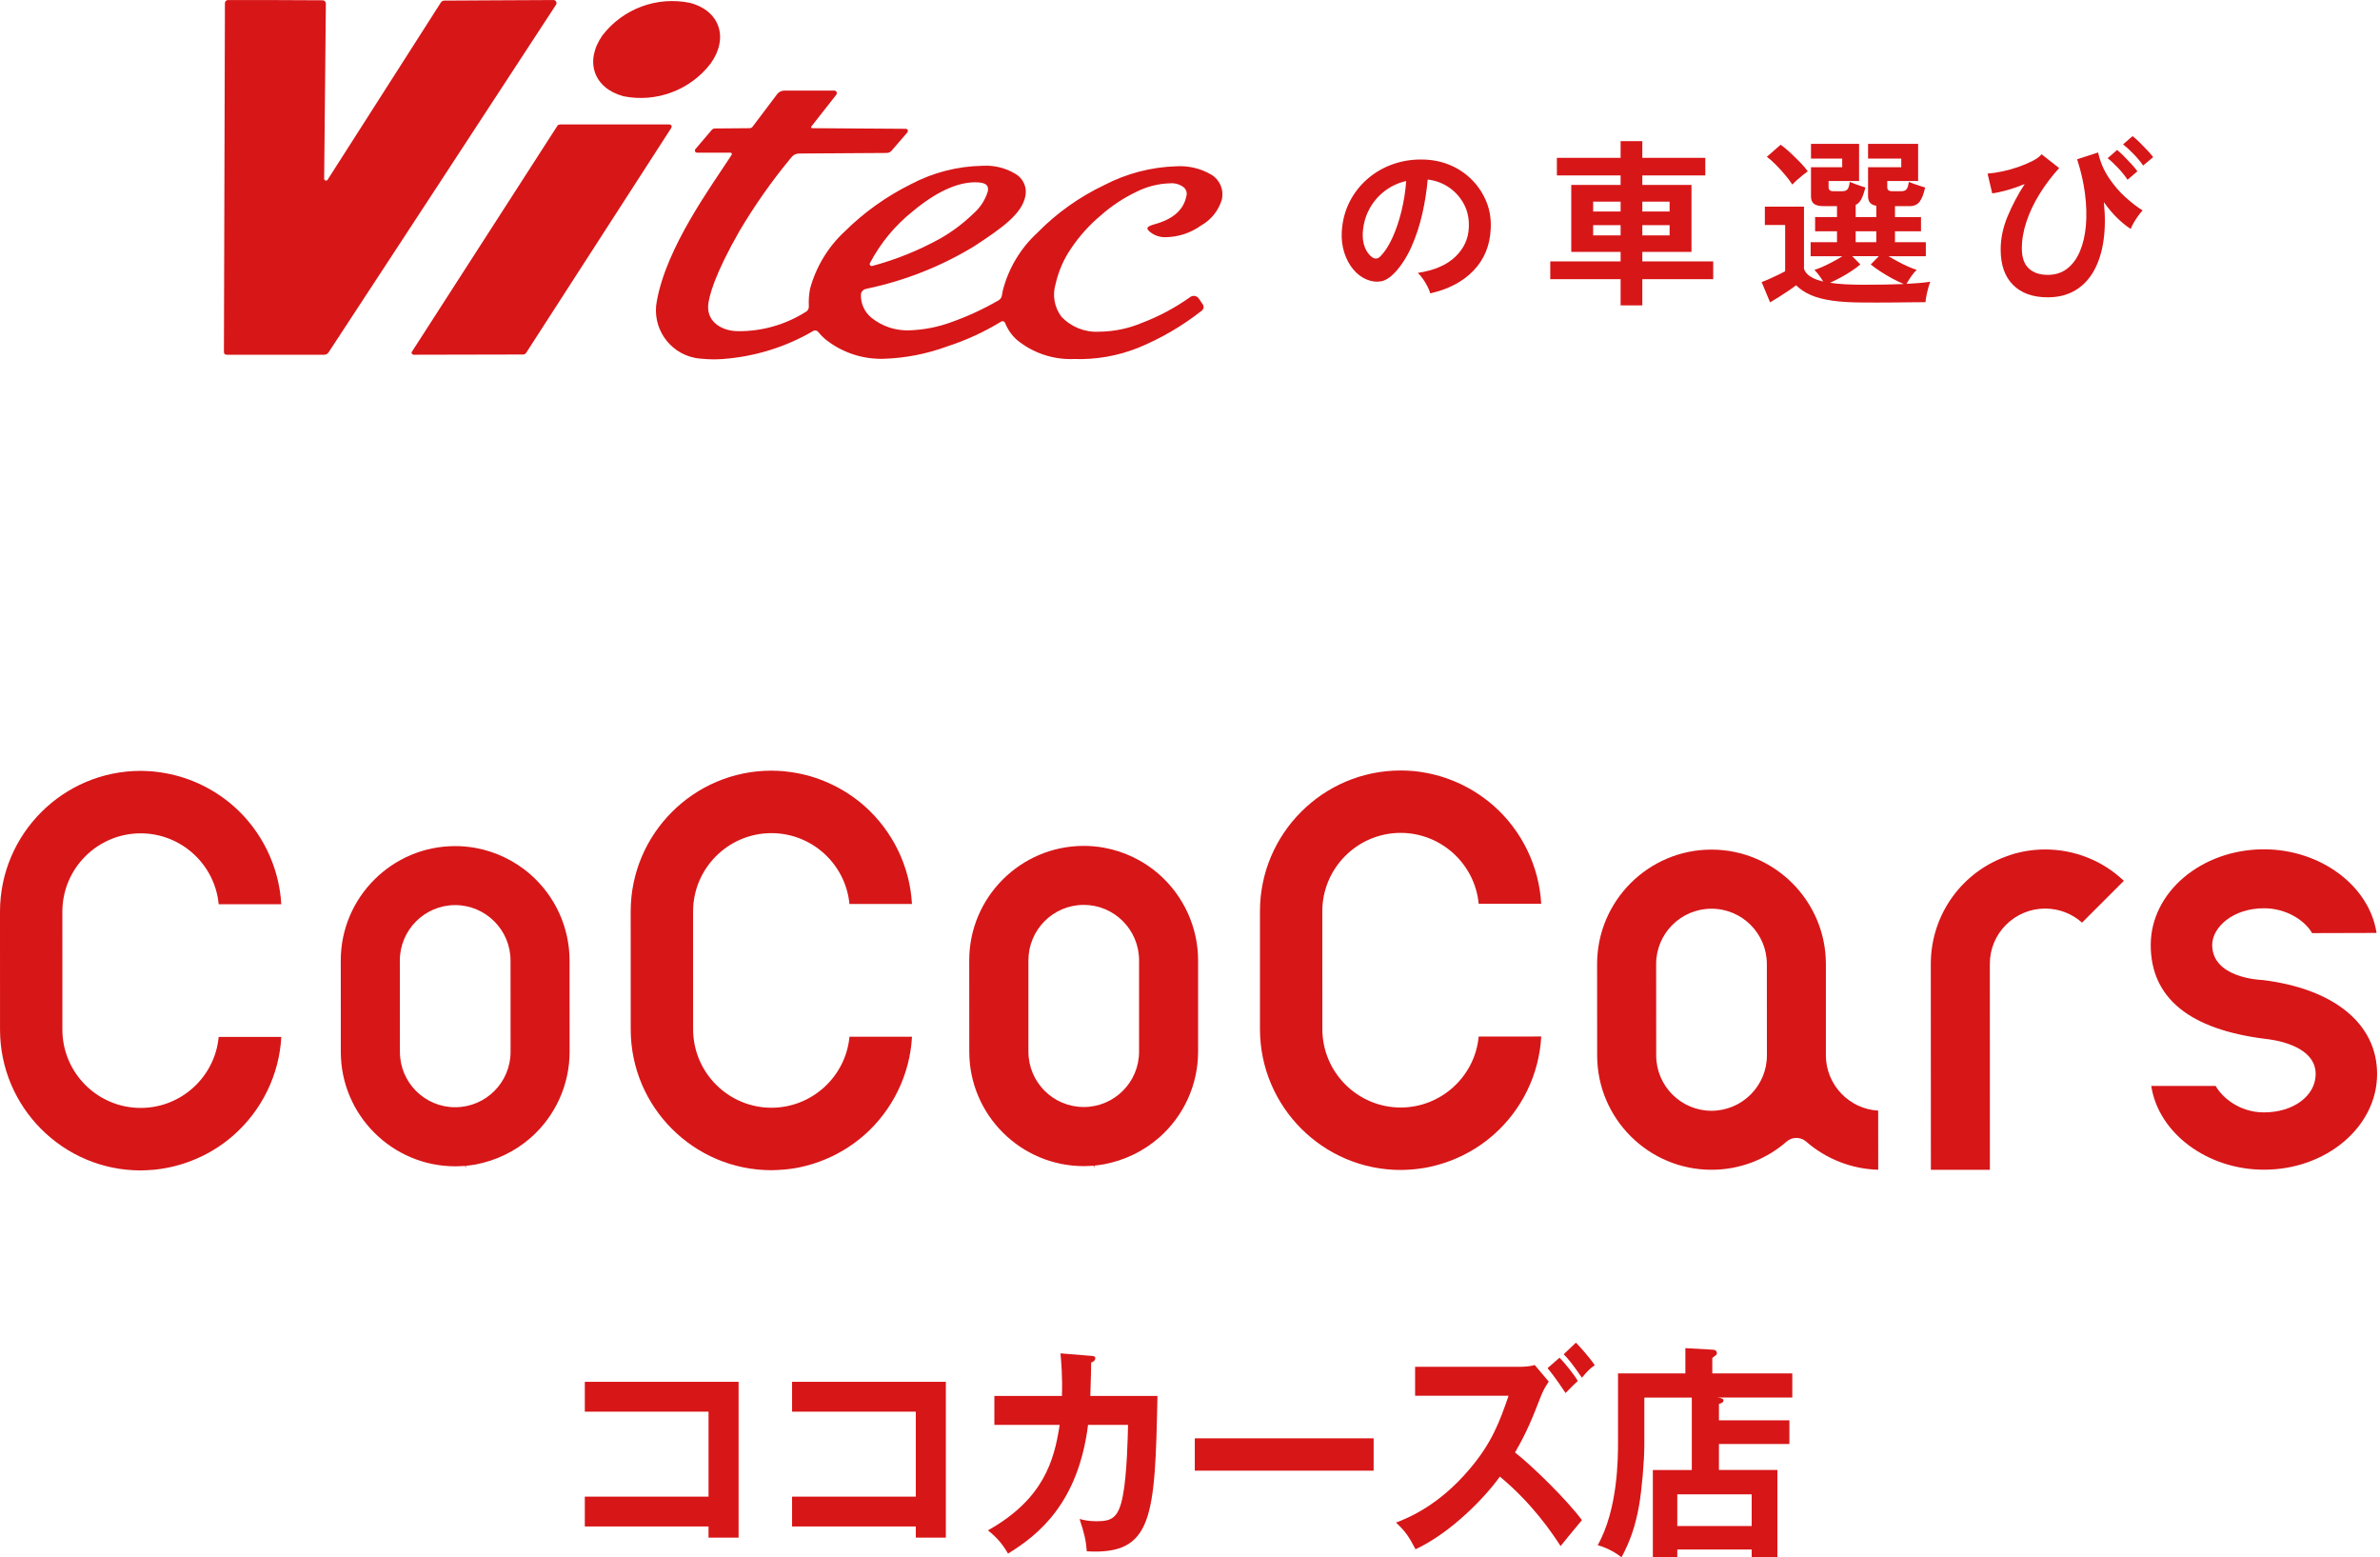
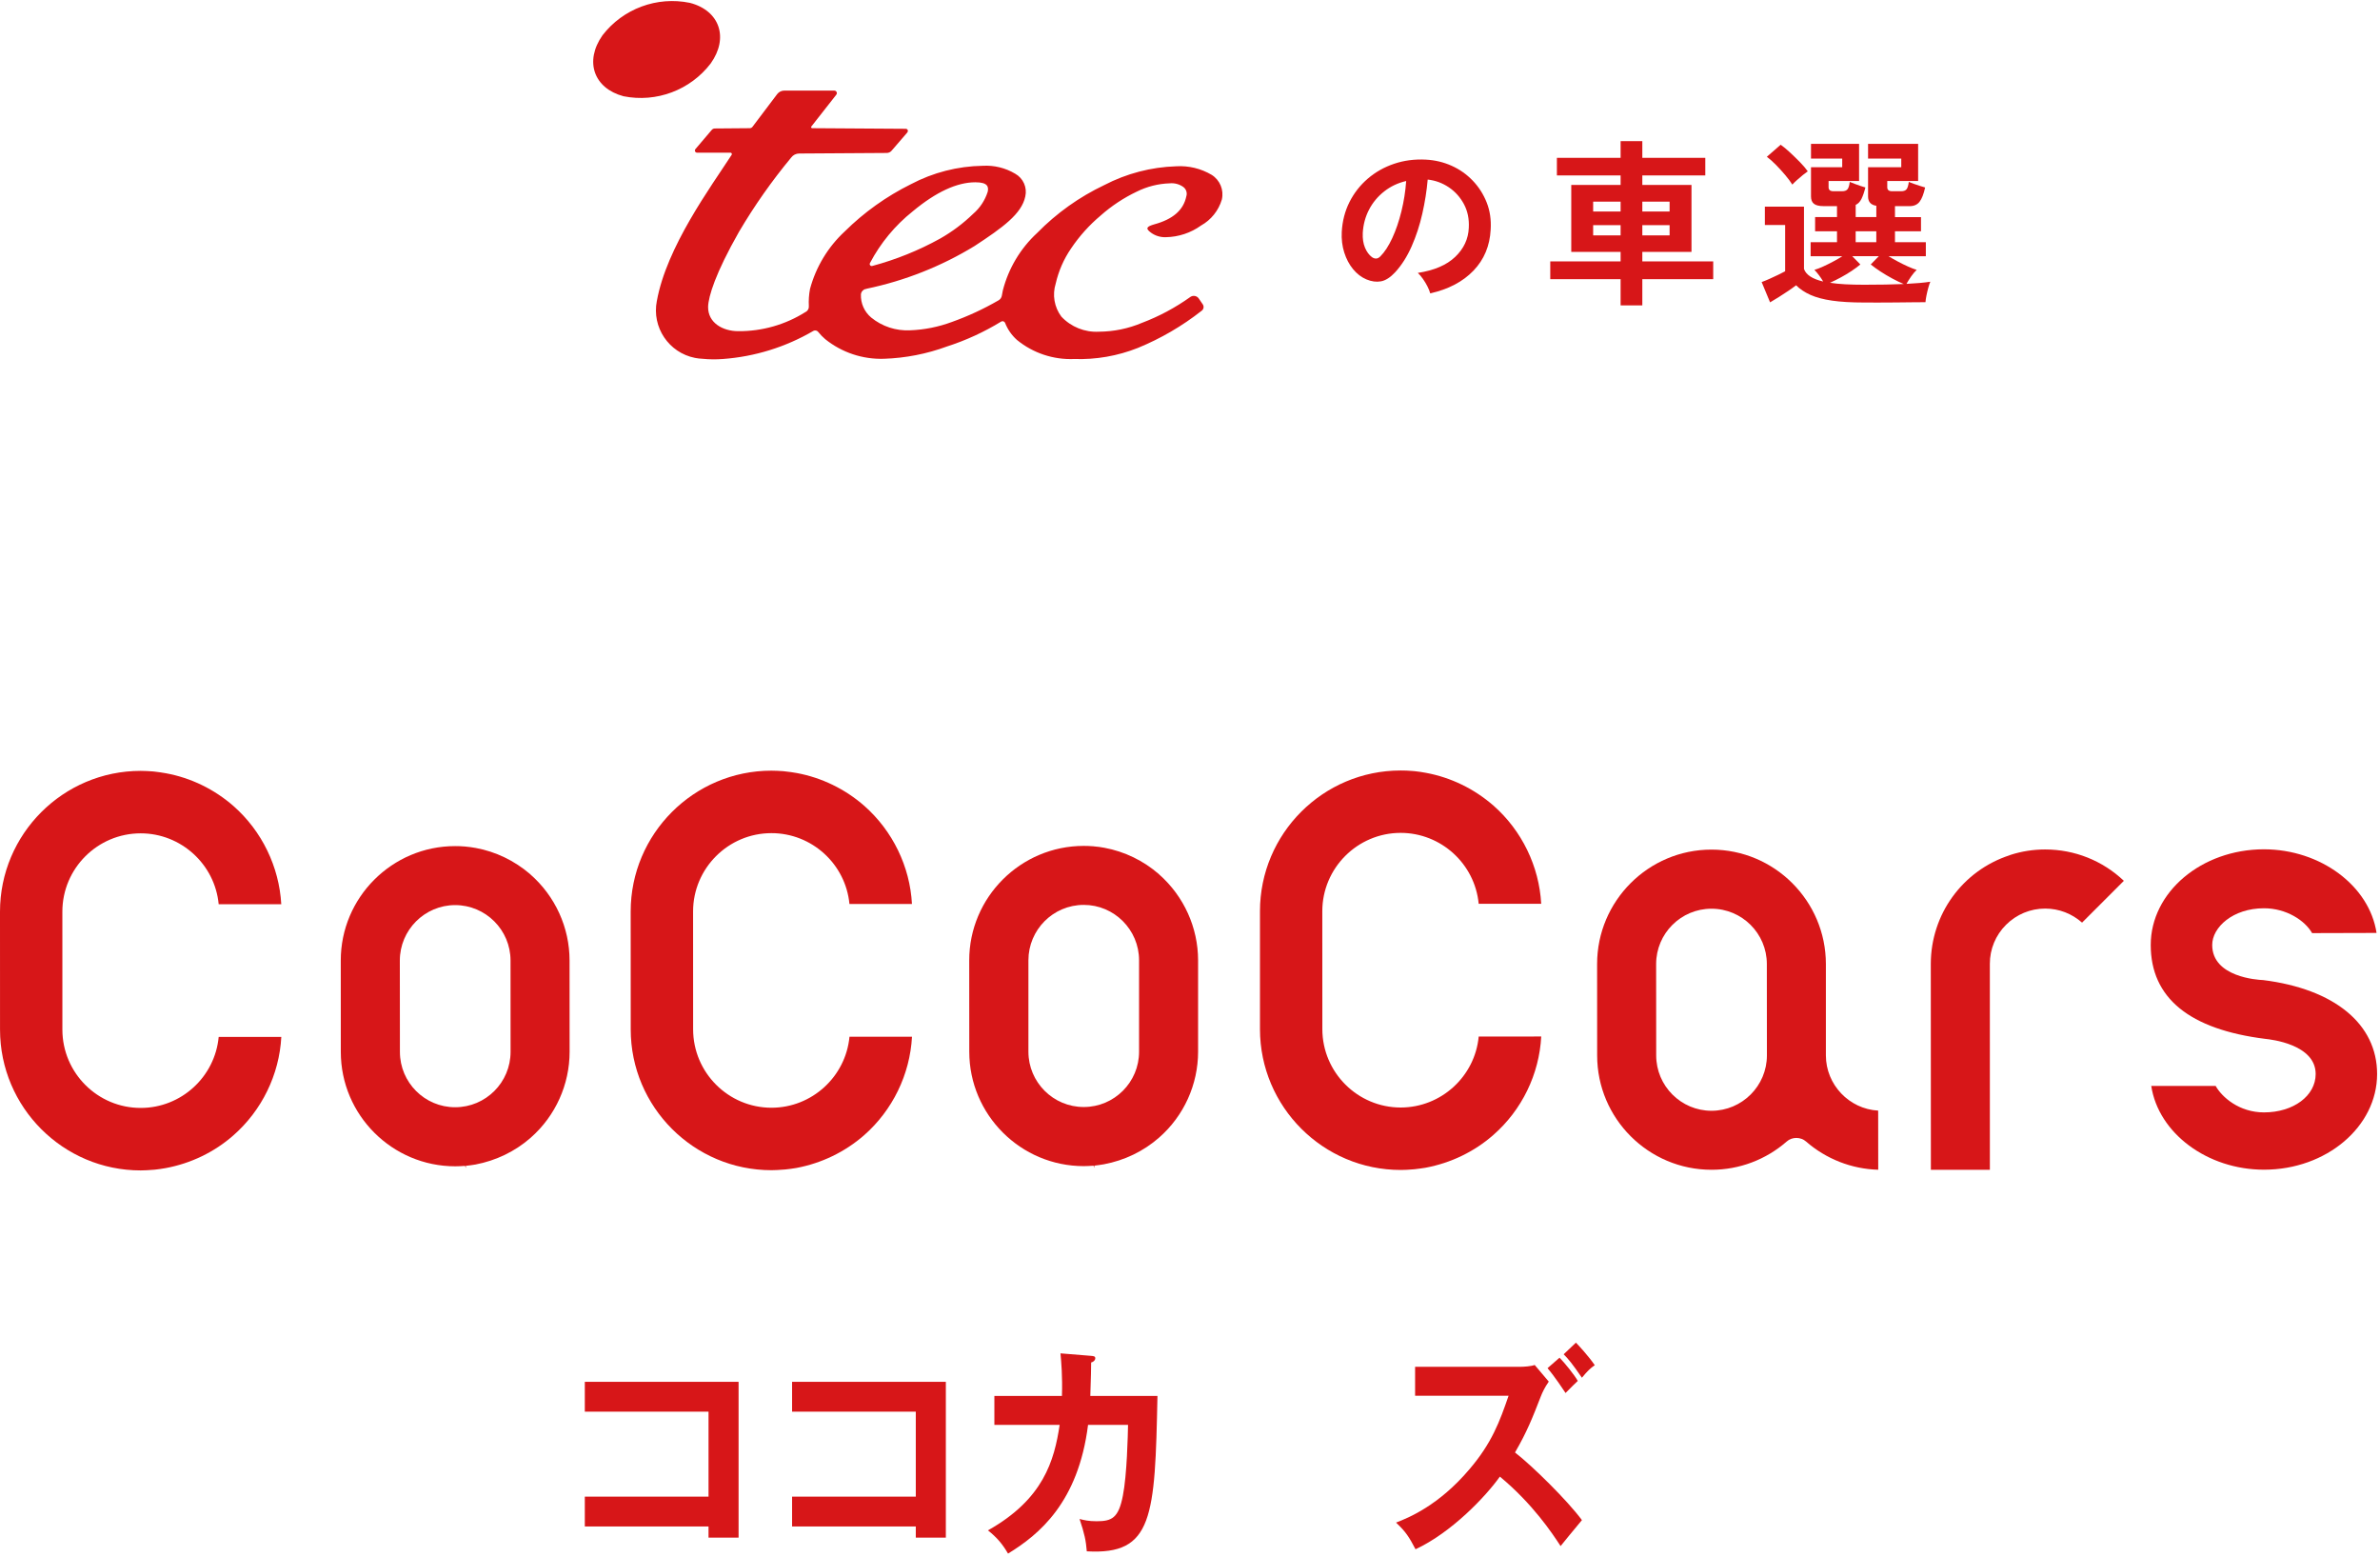
<svg xmlns="http://www.w3.org/2000/svg" version="1.1" x="0px" y="0px" width="234px" height="153px" viewBox="0 0 234 153" overflow="visible" enable-background="new 0 0 234 153" xml:space="preserve">
  <defs>
</defs>
  <path fill="#D71618" d="M179.52,103.734v-8.986c-0.005-6.196-5.052-11.241-11.253-11.241c-6.199,0-11.241,5.048-11.241,11.249  l0.005,8.981c0.001,6.204,5.049,11.242,11.246,11.239c2.72,0.003,5.344-0.986,7.399-2.784c0.514-0.461,1.364-0.461,1.894,0.007  c1.973,1.721,4.485,2.705,7.096,2.774l-0.006-5.812C181.808,109.005,179.52,106.61,179.52,103.734 M173.722,103.731  c0,3.002-2.444,5.442-5.445,5.446c-3,0-5.441-2.441-5.441-5.44l-0.006-8.985c0-2.997,2.441-5.439,5.44-5.435  c3.005-0.004,5.444,2.438,5.444,5.431L173.722,103.731z" />
  <path fill="#D71618" d="M197.668,84.027c-0.039,0.007-0.072,0.03-0.084,0.035c-4.641,1.514-7.749,5.816-7.749,10.688l0.008,20.23  l5.801-0.003l-0.003-20.235c-0.006-1.445,0.563-2.82,1.591-3.844c1.027-1.023,2.395-1.595,3.843-1.595  c1.358,0,2.63,0.493,3.632,1.381l4.109-4.109c-2.098-1.988-4.843-3.082-7.741-3.082C199.914,83.493,198.764,83.673,197.668,84.027" />
  <path fill="#D71618" d="M222.499,96.329h-0.017c-0.504-0.02-4.979-0.286-4.979-3.45c0-1.744,2.042-3.606,5.086-3.606  c2.213-0.002,4.033,1.206,4.736,2.442l6.336-0.018c-0.701-4.628-5.507-8.22-11.08-8.22c-6.134,0.007-11.122,4.218-11.122,9.405  c0,5.198,3.798,8.3,11.278,9.229c0.493,0.053,4.933,0.521,4.938,3.451c0,2.145-2.189,3.774-5.08,3.774  c-2.453,0-4.145-1.511-4.756-2.604l-6.329,0.006c0.706,4.636,5.509,8.234,11.091,8.23c6.128,0,11.115-4.227,11.115-9.406  C233.714,100.648,229.524,97.206,222.499,96.329" />
  <path fill="#D71618" d="M46.75,114.459c2.012-0.382,3.879-1.28,5.407-2.614c0.007-0.011,0.054-0.041,0.064-0.059  c2.399-2.123,3.781-5.193,3.783-8.402l-0.005-8.977c0-3.24-1.406-6.318-3.85-8.462l-0.06-0.057  c-1.513-1.294-3.361-2.185-5.306-2.541c-0.357-0.067-0.675-0.106-1-0.137l-0.07-0.008c-0.348-0.031-0.657-0.039-0.967-0.039  c-6.196,0-11.245,5.049-11.242,11.246l0.004,8.982c0,6.198,5.048,11.244,11.253,11.244c0.308,0,0.626-0.018,0.962-0.042l0.096,0.229  l-0.028-0.232C46.113,114.558,46.437,114.509,46.75,114.459 M44.756,108.829c-2.998,0.006-5.437-2.434-5.437-5.439l-0.008-8.98  c0-2.998,2.438-5.446,5.438-5.449c3.001,0,5.446,2.445,5.446,5.447l0.004,8.977C50.2,106.394,47.754,108.829,44.756,108.829" />
  <path fill="#D71618" d="M108.541,114.435c2.014-0.378,3.892-1.28,5.409-2.612c2.448-2.137,3.846-5.223,3.846-8.461v-8.979  c-0.006-3.22-1.397-6.295-3.83-8.438l-0.016-0.021c-1.53-1.333-3.389-2.232-5.372-2.598c-0.351-0.067-0.667-0.109-0.992-0.134  l-0.072-0.011c-0.348-0.028-0.664-0.039-0.968-0.039c-6.202,0.005-11.253,5.051-11.252,11.252l0.005,8.976  c0,6.201,5.054,11.247,11.257,11.247c0.316-0.003,0.626-0.018,0.961-0.042l0.098,0.224l-0.027-0.229  C107.916,114.531,108.237,114.489,108.541,114.435 M106.558,108.807c-3.003,0.004-5.444-2.431-5.445-5.438v-8.978  c0-3.005,2.431-5.447,5.435-5.45c3-0.005,5.444,2.442,5.444,5.444v8.977C112,106.368,109.555,108.807,106.558,108.807" />
  <path fill="#D71618" d="M75.844,81.889c3.973-0.005,7.3,3.036,7.673,6.965l6.146-0.001c-0.196-3.681-1.897-7.183-4.681-9.643  c-1.896-1.662-4.195-2.774-6.638-3.228c-0.405-0.073-0.755-0.121-1.118-0.158L77.028,75.8c-0.417-0.029-0.805-0.052-1.185-0.052  c-7.63,0.001-13.837,6.218-13.835,13.843l0.004,11.592c0.001,7.629,6.21,13.837,13.844,13.834c0.377-0.003,0.755-0.024,1.19-0.06  l0.176-0.013c0.374-0.041,0.735-0.085,1.083-0.147c2.473-0.464,4.767-1.572,6.651-3.215c2.804-2.462,4.511-5.977,4.711-9.685  l-6.147,0.005c-0.372,3.925-3.694,6.973-7.667,6.976c-4.244,0-7.7-3.452-7.706-7.701l-0.004-11.592  C68.144,85.345,71.601,81.889,75.844,81.889" />
  <path fill="#D71618" d="M137.71,81.863c3.969,0,7.299,3.039,7.674,6.971h6.146c-0.203-3.683-1.897-7.188-4.688-9.647  c-1.901-1.66-4.192-2.771-6.634-3.224c-0.405-0.08-0.755-0.124-1.11-0.164l-0.203-0.018c-0.426-0.032-0.816-0.058-1.186-0.05  c-7.634,0-13.832,6.213-13.83,13.837v11.592c0.008,7.624,6.211,13.839,13.844,13.834c0.371,0,0.762-0.02,1.191-0.058l0.181-0.015  c0.364-0.043,0.72-0.088,1.071-0.147c2.479-0.465,4.779-1.57,6.653-3.215c2.811-2.454,4.519-5.977,4.714-9.682l-6.148,0.003  c-0.369,3.929-3.697,6.971-7.664,6.977c-4.244,0.002-7.699-3.451-7.709-7.697l-0.004-11.592  C130.007,85.322,133.468,81.863,137.71,81.863" />
  <path fill="#D71618" d="M13.833,81.908c3.964,0,7.296,3.039,7.667,6.968l6.154-0.003c-0.207-3.68-1.905-7.187-4.691-9.643  c-1.896-1.66-4.19-2.773-6.633-3.224c-0.402-0.073-0.759-0.123-1.118-0.164l-0.193-0.021c-0.421-0.029-0.816-0.053-1.19-0.053  C6.199,75.772-0.001,81.985,0,89.61l0.003,11.595c0.003,7.629,6.209,13.841,13.837,13.834c0.373,0,0.768-0.027,1.188-0.06  l0.19-0.013c0.361-0.04,0.723-0.091,1.068-0.154c2.473-0.458,4.777-1.564,6.652-3.211c2.808-2.459,4.523-5.977,4.72-9.685h-6.157  c-0.367,3.935-3.691,6.981-7.662,6.981c-4.241,0.007-7.702-3.446-7.705-7.695L6.132,89.607C6.132,85.364,9.583,81.908,13.833,81.908  " />
  <path fill="#D71618" d="M57.499,150.036v-2.933h12.164v-8.352H57.499v-2.933h15.118v15.314h-2.955v-1.097H57.499z" />
  <path fill="#D71618" d="M77.877,150.036v-2.933H90.04v-8.352H77.877v-2.933h15.118v15.314H90.04v-1.097H77.877z" />
  <path fill="#D71618" d="M107.281,133.266c0.265,0.022,0.407,0.044,0.407,0.246c0,0.135-0.122,0.336-0.407,0.403  c0,0.56-0.021,1.411-0.082,3.292h6.602c-0.244,11.911-0.428,15.65-6.948,15.27c-0.081-1.03-0.224-1.724-0.712-3.18  c0.427,0.112,0.875,0.224,1.67,0.224c1.508,0,2.161-0.313,2.588-2.507c0.408-2.06,0.489-5.978,0.509-6.963h-3.932  c-0.959,7.635-4.829,10.792-7.866,12.65c-0.55-0.94-1.08-1.568-1.976-2.284c5.46-3.067,6.521-6.851,7.05-10.366h-6.418v-2.843h6.643  c0.061-1.926-0.062-3.292-0.143-4.188L107.281,133.266z" />
-   <path fill="#D71618" d="M135.055,141.371v3.179h-17.583v-3.179H135.055z" />
  <path fill="#D71618" d="M139.132,137.185v-2.844h10.352c0.325,0,1.06-0.045,1.406-0.179l1.385,1.635  c-0.408,0.582-0.631,1.074-0.774,1.433c-0.835,2.149-1.364,3.492-2.546,5.53c1.751,1.366,5.134,4.702,6.58,6.65  c-0.713,0.851-1.854,2.239-2.099,2.552c-0.815-1.254-2.73-4.142-5.97-6.829c-1.365,1.926-4.728,5.485-8.293,7.143  c-0.632-1.209-0.958-1.724-1.916-2.621c1.223-0.47,4.198-1.678,7.214-5.239c2.2-2.575,2.975-4.68,3.851-7.231H139.132z   M153.334,133.445c0.509,0.515,1.468,1.702,1.793,2.284c-0.081,0.067-0.814,0.784-1.202,1.187c-0.184-0.269-1.06-1.612-1.773-2.44  L153.334,133.445z M154.943,131.968c0.245,0.246,1.223,1.298,1.854,2.216c-0.428,0.292-0.734,0.583-1.264,1.232  c-0.957-1.388-1.324-1.836-1.793-2.306L154.943,131.968z" />
-   <path fill="#D71618" d="M175.933,139.603v2.328h-6.928v2.553h5.746v8.598h-2.526v-0.784h-7.315v0.807h-2.404v-8.62h3.83v-7.12  h-4.666v4.612c0,1.635-0.244,4.456-0.529,6.067c-0.346,1.903-0.836,3.381-1.711,5.016c-0.51-0.38-1.202-0.851-2.344-1.187  c1.997-3.537,1.997-8.62,1.997-10.097v-6.784h6.622v-2.486l2.75,0.157c0.164,0,0.347,0.112,0.347,0.335  c0,0.09-0.04,0.18-0.122,0.224c-0.122,0.089-0.225,0.179-0.326,0.246v1.523h7.865v2.373h-7.355c0.428,0.045,0.591,0.134,0.591,0.291  c0,0.134-0.103,0.247-0.448,0.336v1.612H175.933z M164.909,149.991h7.315v-3.112h-7.315V149.991z" />
-   <path id="パス_1591_1_" fill="#D71618" d="M54.421,0.004c-2.1,0-9.232,0.055-10.703,0.055c-0.151-0.008-0.294,0.065-0.376,0.192  L32.214,17.66c-0.053,0.088-0.167,0.116-0.255,0.062c-0.051-0.031-0.084-0.085-0.088-0.145l0.167-17.215  c0.007-0.176-0.129-0.326-0.306-0.333c-0.006,0-0.012,0-0.018,0c-1.54-0.024-7.79-0.024-9.305-0.024  c-0.164,0.001-0.296,0.136-0.295,0.3c0,0,0,0.001,0,0.001c-0.006,3.253-0.098,31.233-0.098,34.288  c-0.012,0.138,0.091,0.259,0.229,0.271c0.008,0.001,0.015,0.001,0.022,0.001h9.604c0.184,0.003,0.354-0.093,0.447-0.251  c1.875-2.83,19.84-30.306,22.361-34.167c0.081-0.145,0.029-0.329-0.116-0.41C54.521,0.014,54.472,0.001,54.423,0" />
-   <path id="パス_1592_1_" fill="#D71618" d="M65.756,12.229H55.135c-0.097,0-0.267,0.028-0.321,0.117L40.501,34.566  c-0.098,0.105,0.014,0.301,0.178,0.301c2.156,0,10.779-0.023,10.779-0.023c0.115-0.012,0.218-0.076,0.279-0.173l14.23-22.049  c0.125-0.165,0.094-0.393-0.212-0.393" />
  <path id="パス_1593_1_" fill="#D71618" d="M67.828,0.28c-3.237-0.665-6.57,0.572-8.59,3.187c-1.793,2.552-0.869,5.211,2.067,5.993  c3.236,0.648,6.559-0.6,8.567-3.218C71.675,3.72,70.767,1.04,67.828,0.28" />
  <path id="パス_1594_1_" fill="#D71618" d="M64.58,29.58c-0.509,2.583,1.172,5.089,3.755,5.598  c0.236,0.046,0.474,0.075,0.714,0.085c0.673,0.068,1.35,0.076,2.025,0.023c3.141-0.23,6.187-1.177,8.905-2.767  c0.164-0.083,0.364-0.035,0.473,0.113c0.203,0.254,0.43,0.488,0.677,0.699c1.635,1.317,3.688,2.003,5.786,1.933  c2.114-0.07,4.202-0.478,6.187-1.208c1.862-0.599,3.647-1.418,5.316-2.438c0.124-0.084,0.292-0.051,0.376,0.073  c0.009,0.014,0.018,0.028,0.024,0.044c0.252,0.644,0.654,1.219,1.17,1.679c1.582,1.292,3.583,1.959,5.625,1.873  c2.139,0.072,4.27-0.299,6.259-1.089c2.242-0.918,4.346-2.143,6.251-3.638c0.214-0.137,0.277-0.42,0.14-0.634  c-0.009-0.014-0.019-0.028-0.029-0.041l-0.36-0.529c-0.177-0.277-0.546-0.358-0.823-0.181c-0.006,0.004-0.012,0.008-0.018,0.012  c-1.469,1.05-3.068,1.906-4.757,2.546c-1.338,0.565-2.775,0.86-4.229,0.869c-1.39,0.076-2.742-0.467-3.694-1.482  c-0.698-0.93-0.905-2.14-0.557-3.249c0.28-1.232,0.791-2.4,1.505-3.443c0.814-1.213,1.795-2.305,2.914-3.244  c1.067-0.945,2.262-1.736,3.55-2.348c1.009-0.503,2.116-0.782,3.243-0.818c0.479-0.046,0.957,0.085,1.345,0.368  c0.28,0.217,0.393,0.586,0.282,0.922c-0.282,1.344-1.313,2.243-3.159,2.745c-0.661,0.196-0.94,0.362-0.311,0.816  c0.423,0.307,0.937,0.463,1.458,0.443c1.244-0.021,2.453-0.421,3.463-1.147c0.988-0.552,1.721-1.467,2.044-2.552  c0.22-0.941-0.184-1.918-1.003-2.43c-1.053-0.623-2.269-0.916-3.489-0.84c-2.464,0.078-4.879,0.709-7.066,1.847  c-2.459,1.167-4.692,2.759-6.598,4.703c-1.646,1.519-2.819,3.482-3.376,5.652c-0.039,0.169-0.066,0.335-0.097,0.509  c-0.033,0.202-0.159,0.377-0.34,0.473c-1.461,0.845-2.996,1.555-4.585,2.122c-1.311,0.485-2.691,0.761-4.088,0.815  c-1.389,0.071-2.755-0.375-3.832-1.254c-0.671-0.56-1.044-1.398-1.011-2.271c0.02-0.254,0.199-0.468,0.447-0.532  c0.042,0.006,0.085-0.005,0.119-0.03c3.749-0.782,7.336-2.201,10.605-4.196c2.781-1.82,4.632-3.16,4.989-4.868  c0.204-0.881-0.197-1.792-0.985-2.236c-0.962-0.575-2.074-0.848-3.192-0.783c-2.469,0.038-4.894,0.66-7.076,1.814  c-2.4,1.19-4.595,2.757-6.5,4.641c-1.646,1.526-2.83,3.486-3.413,5.654c-0.105,0.556-0.144,1.122-0.114,1.686  c0.023,0.244-0.11,0.477-0.333,0.58c-1.977,1.246-4.269,1.899-6.605,1.881c-1.513,0-2.992-0.812-2.967-2.402  c0.033-1.011,0.712-3.276,3.037-7.361c1.514-2.567,3.23-5.009,5.134-7.303c0.185-0.249,0.475-0.396,0.784-0.396l8.604-0.055  c0.189,0.001,0.368-0.083,0.488-0.228l1.54-1.786c0.119-0.172,0.033-0.36-0.164-0.36l-9.182-0.06  c-0.057,0.004-0.106-0.039-0.11-0.095c-0.002-0.026,0.006-0.053,0.023-0.073l2.437-3.106c0.096-0.1,0.092-0.259-0.008-0.354  c-0.054-0.052-0.128-0.077-0.202-0.068h-4.869c-0.28-0.006-0.546,0.121-0.717,0.343l-2.429,3.216  c-0.059,0.081-0.151,0.13-0.25,0.137l-3.446,0.028c-0.132,0-0.257,0.063-0.335,0.17l-1.595,1.874  c-0.068,0.095-0.046,0.228,0.049,0.296c0.039,0.027,0.085,0.041,0.132,0.039h3.261c0.077-0.008,0.146,0.047,0.153,0.124  c0.004,0.036-0.006,0.071-0.027,0.1c-2.054,3.163-6.392,9.042-7.347,14.356 M95.677,21.019c-0.976,0.946-2.068,1.764-3.251,2.435  c-2.103,1.163-4.34,2.064-6.661,2.686c-0.104,0.033-0.214-0.024-0.247-0.127c-0.017-0.051-0.012-0.106,0.014-0.153  c1.036-1.97,2.469-3.704,4.21-5.09c2.295-1.908,4.354-2.854,6.157-2.854c1.229,0,1.313,0.448,1.215,0.924  C96.847,19.686,96.35,20.441,95.677,21.019" />
  <path fill="#D71618" d="M140.618,28.834c-0.047-0.188-0.136-0.412-0.265-0.67c-0.13-0.258-0.279-0.508-0.45-0.75  c-0.17-0.241-0.338-0.438-0.503-0.591c1.611-0.247,2.838-0.773,3.679-1.579c0.841-0.805,1.285-1.755,1.332-2.849  c0.047-0.87-0.111-1.646-0.477-2.329c-0.364-0.682-0.861-1.235-1.49-1.659c-0.63-0.423-1.32-0.676-2.073-0.758  c-0.094,1.094-0.271,2.211-0.529,3.352s-0.608,2.211-1.05,3.211c-0.44,1-0.979,1.847-1.614,2.541  c-0.482,0.518-0.95,0.817-1.402,0.899c-0.453,0.083-0.933,0.018-1.438-0.194c-0.494-0.212-0.93-0.547-1.306-1.006  c-0.377-0.458-0.665-1.002-0.865-1.632c-0.199-0.629-0.282-1.302-0.246-2.02c0.059-1.07,0.312-2.049,0.758-2.938  c0.447-0.888,1.047-1.655,1.8-2.302c0.753-0.646,1.617-1.135,2.594-1.464c0.976-0.329,2.017-0.464,3.122-0.406  c0.895,0.047,1.735,0.247,2.523,0.6c0.788,0.353,1.479,0.838,2.073,1.456c0.594,0.618,1.052,1.332,1.376,2.144  c0.323,0.812,0.455,1.7,0.396,2.664c-0.082,1.612-0.646,2.961-1.693,4.049S142.406,28.435,140.618,28.834z M134.885,25.271  c0.129,0.094,0.265,0.141,0.405,0.141c0.142,0,0.282-0.071,0.424-0.212c0.423-0.423,0.814-1.023,1.173-1.799  c0.358-0.776,0.658-1.652,0.899-2.629c0.241-0.976,0.397-1.97,0.468-2.981c-0.812,0.188-1.532,0.529-2.161,1.023  c-0.629,0.494-1.126,1.091-1.49,1.791c-0.365,0.7-0.571,1.467-0.618,2.302c-0.023,0.553,0.05,1.032,0.221,1.438  S134.603,25.059,134.885,25.271z" />
  <path fill="#D71618" d="M159.337,30.016V27.44h-6.916v-1.747h6.916v-0.935h-4.852v-6.581h4.852v-0.935h-6.264v-1.729h6.264v-1.641  h2.135v1.641h6.192v1.729h-6.192v0.935h4.834v6.581h-4.834v0.935h6.969v1.747h-6.969v2.576H159.337z M156.638,20.789h2.699v-0.97  h-2.699V20.789z M156.638,23.136h2.699V22.13h-2.699V23.136z M161.472,20.789h2.682v-0.97h-2.682V20.789z M161.472,23.136h2.682  V22.13h-2.682V23.136z" />
  <path fill="#D71618" d="M183.277,29.734c-1.247,0-2.296-0.062-3.149-0.185c-0.853-0.124-1.561-0.312-2.125-0.565  c-0.565-0.253-1.035-0.567-1.412-0.944c-0.212,0.165-0.471,0.35-0.776,0.556c-0.306,0.206-0.617,0.409-0.935,0.609  c-0.317,0.2-0.6,0.371-0.847,0.512l-0.829-1.994c0.199-0.071,0.446-0.17,0.74-0.3s0.585-0.265,0.874-0.406  c0.288-0.141,0.521-0.259,0.696-0.353v-4.552h-1.993v-1.799h3.846v6.122c0.2,0.577,0.829,0.988,1.888,1.235  c-0.117-0.2-0.253-0.402-0.405-0.608c-0.153-0.206-0.307-0.385-0.459-0.538c0.247-0.071,0.532-0.179,0.855-0.327  c0.323-0.146,0.655-0.311,0.997-0.494c0.341-0.182,0.641-0.355,0.899-0.521h-3.122v-1.376h2.593V22.73h-2.152v-1.394h2.152V20.26  h-1.323c-0.435,0-0.749-0.076-0.943-0.229c-0.194-0.152-0.291-0.394-0.291-0.723v-2.875h3.069v-0.847h-3.069v-1.447h4.728v3.652  h-2.999v0.617c0,0.259,0.159,0.388,0.477,0.388h0.847c0.247,0,0.424-0.062,0.529-0.185s0.183-0.368,0.229-0.732  c0.117,0.047,0.273,0.109,0.468,0.186c0.193,0.077,0.391,0.147,0.591,0.211c0.2,0.065,0.358,0.115,0.477,0.15  c-0.118,0.471-0.247,0.847-0.389,1.129c-0.141,0.282-0.329,0.476-0.564,0.582v1.2h2.029v-1.111  c-0.541-0.082-0.812-0.388-0.812-0.917v-2.875h3.264v-0.847h-3.264v-1.447h4.922v3.652h-3.034v0.617  c0,0.259,0.158,0.388,0.476,0.388h0.883c0.247,0,0.423-0.062,0.529-0.185c0.105-0.124,0.182-0.368,0.229-0.732  c0.117,0.047,0.279,0.109,0.484,0.186c0.206,0.077,0.415,0.147,0.627,0.211c0.212,0.065,0.376,0.115,0.494,0.15  c-0.142,0.647-0.324,1.115-0.547,1.403c-0.224,0.288-0.547,0.432-0.971,0.432h-1.446v1.076h2.558v1.394h-2.558v1.076h3.034v1.376  h-3.67c0.271,0.165,0.576,0.338,0.918,0.521c0.341,0.183,0.676,0.347,1.005,0.494c0.329,0.147,0.611,0.256,0.848,0.327  c-0.188,0.176-0.374,0.397-0.557,0.662c-0.182,0.265-0.332,0.503-0.449,0.714c0.94-0.047,1.723-0.117,2.347-0.211  c-0.06,0.129-0.124,0.32-0.194,0.573s-0.133,0.512-0.186,0.776s-0.085,0.485-0.097,0.662c-0.33,0-0.756,0.002-1.279,0.009  c-0.523,0.006-1.082,0.011-1.676,0.018c-0.595,0.006-1.162,0.009-1.703,0.009S183.654,29.734,183.277,29.734z M176.221,18.143  c-0.177-0.282-0.409-0.594-0.697-0.935c-0.288-0.341-0.591-0.673-0.908-0.997c-0.317-0.323-0.617-0.591-0.9-0.803l1.359-1.182  c0.282,0.2,0.588,0.453,0.917,0.759s0.652,0.621,0.971,0.944c0.317,0.324,0.576,0.626,0.776,0.909  c-0.118,0.082-0.277,0.203-0.477,0.361c-0.2,0.159-0.397,0.327-0.591,0.503C176.477,17.878,176.326,18.025,176.221,18.143z   M183.277,27.987c0.765,0,1.471-0.006,2.117-0.018s1.241-0.029,1.782-0.053c-0.342-0.141-0.715-0.32-1.12-0.538  c-0.406-0.217-0.797-0.45-1.174-0.697c-0.376-0.247-0.694-0.476-0.952-0.688l0.794-0.812h-2.611l0.794,0.812  c-0.235,0.2-0.521,0.412-0.855,0.635c-0.336,0.224-0.688,0.435-1.059,0.635c-0.371,0.2-0.727,0.377-1.067,0.529  c0.446,0.071,0.946,0.121,1.499,0.15S182.596,27.987,183.277,27.987z M182.448,23.806h2.029V22.73h-2.029V23.806z" />
-   <path fill="#D71618" d="M201.327,29.222c-1.459,0-2.594-0.406-3.405-1.217s-1.218-1.97-1.218-3.476c0-1.094,0.232-2.193,0.697-3.299  c0.465-1.105,1.021-2.152,1.667-3.14c-0.564,0.235-1.129,0.432-1.693,0.591c-0.564,0.159-1.064,0.268-1.5,0.327l-0.459-1.941  c0.436-0.035,0.921-0.108,1.456-0.22s1.062-0.259,1.579-0.441c0.518-0.182,0.981-0.379,1.394-0.591  c0.411-0.212,0.706-0.429,0.882-0.653l1.729,1.358c-0.729,0.8-1.37,1.647-1.923,2.541c-0.554,0.894-0.982,1.797-1.288,2.708  c-0.307,0.912-0.459,1.791-0.459,2.638c0,0.894,0.227,1.553,0.68,1.976c0.452,0.423,1.073,0.635,1.861,0.635  c0.752,0,1.394-0.206,1.923-0.618s0.946-0.982,1.252-1.711c0.306-0.729,0.5-1.573,0.583-2.532c0.082-0.958,0.053-1.994-0.089-3.105  c-0.141-1.111-0.399-2.243-0.776-3.396l2.064-0.67c0.2,0.906,0.547,1.729,1.041,2.47c0.494,0.741,1.041,1.382,1.641,1.923  s1.164,0.976,1.693,1.305c-0.129,0.13-0.273,0.306-0.432,0.529c-0.159,0.224-0.307,0.45-0.441,0.679  c-0.135,0.229-0.232,0.433-0.291,0.609c-0.4-0.247-0.829-0.591-1.288-1.032c-0.458-0.441-0.911-0.973-1.358-1.597  c0.142,1.341,0.133,2.582-0.026,3.723c-0.159,1.141-0.468,2.132-0.926,2.973c-0.459,0.841-1.07,1.494-1.835,1.958  S202.385,29.222,201.327,29.222z M209.178,17.667c-0.235-0.365-0.544-0.75-0.927-1.156c-0.382-0.406-0.726-0.726-1.031-0.961  l0.935-0.812c0.177,0.141,0.394,0.341,0.652,0.6c0.259,0.259,0.515,0.527,0.768,0.803c0.253,0.277,0.444,0.509,0.573,0.697  L209.178,17.667z M210.713,16.272c-0.235-0.353-0.547-0.729-0.936-1.129c-0.388-0.4-0.735-0.717-1.041-0.953l0.936-0.812  c0.176,0.129,0.396,0.324,0.661,0.582c0.265,0.259,0.523,0.523,0.776,0.794s0.45,0.5,0.591,0.688L210.713,16.272z" />
</svg>